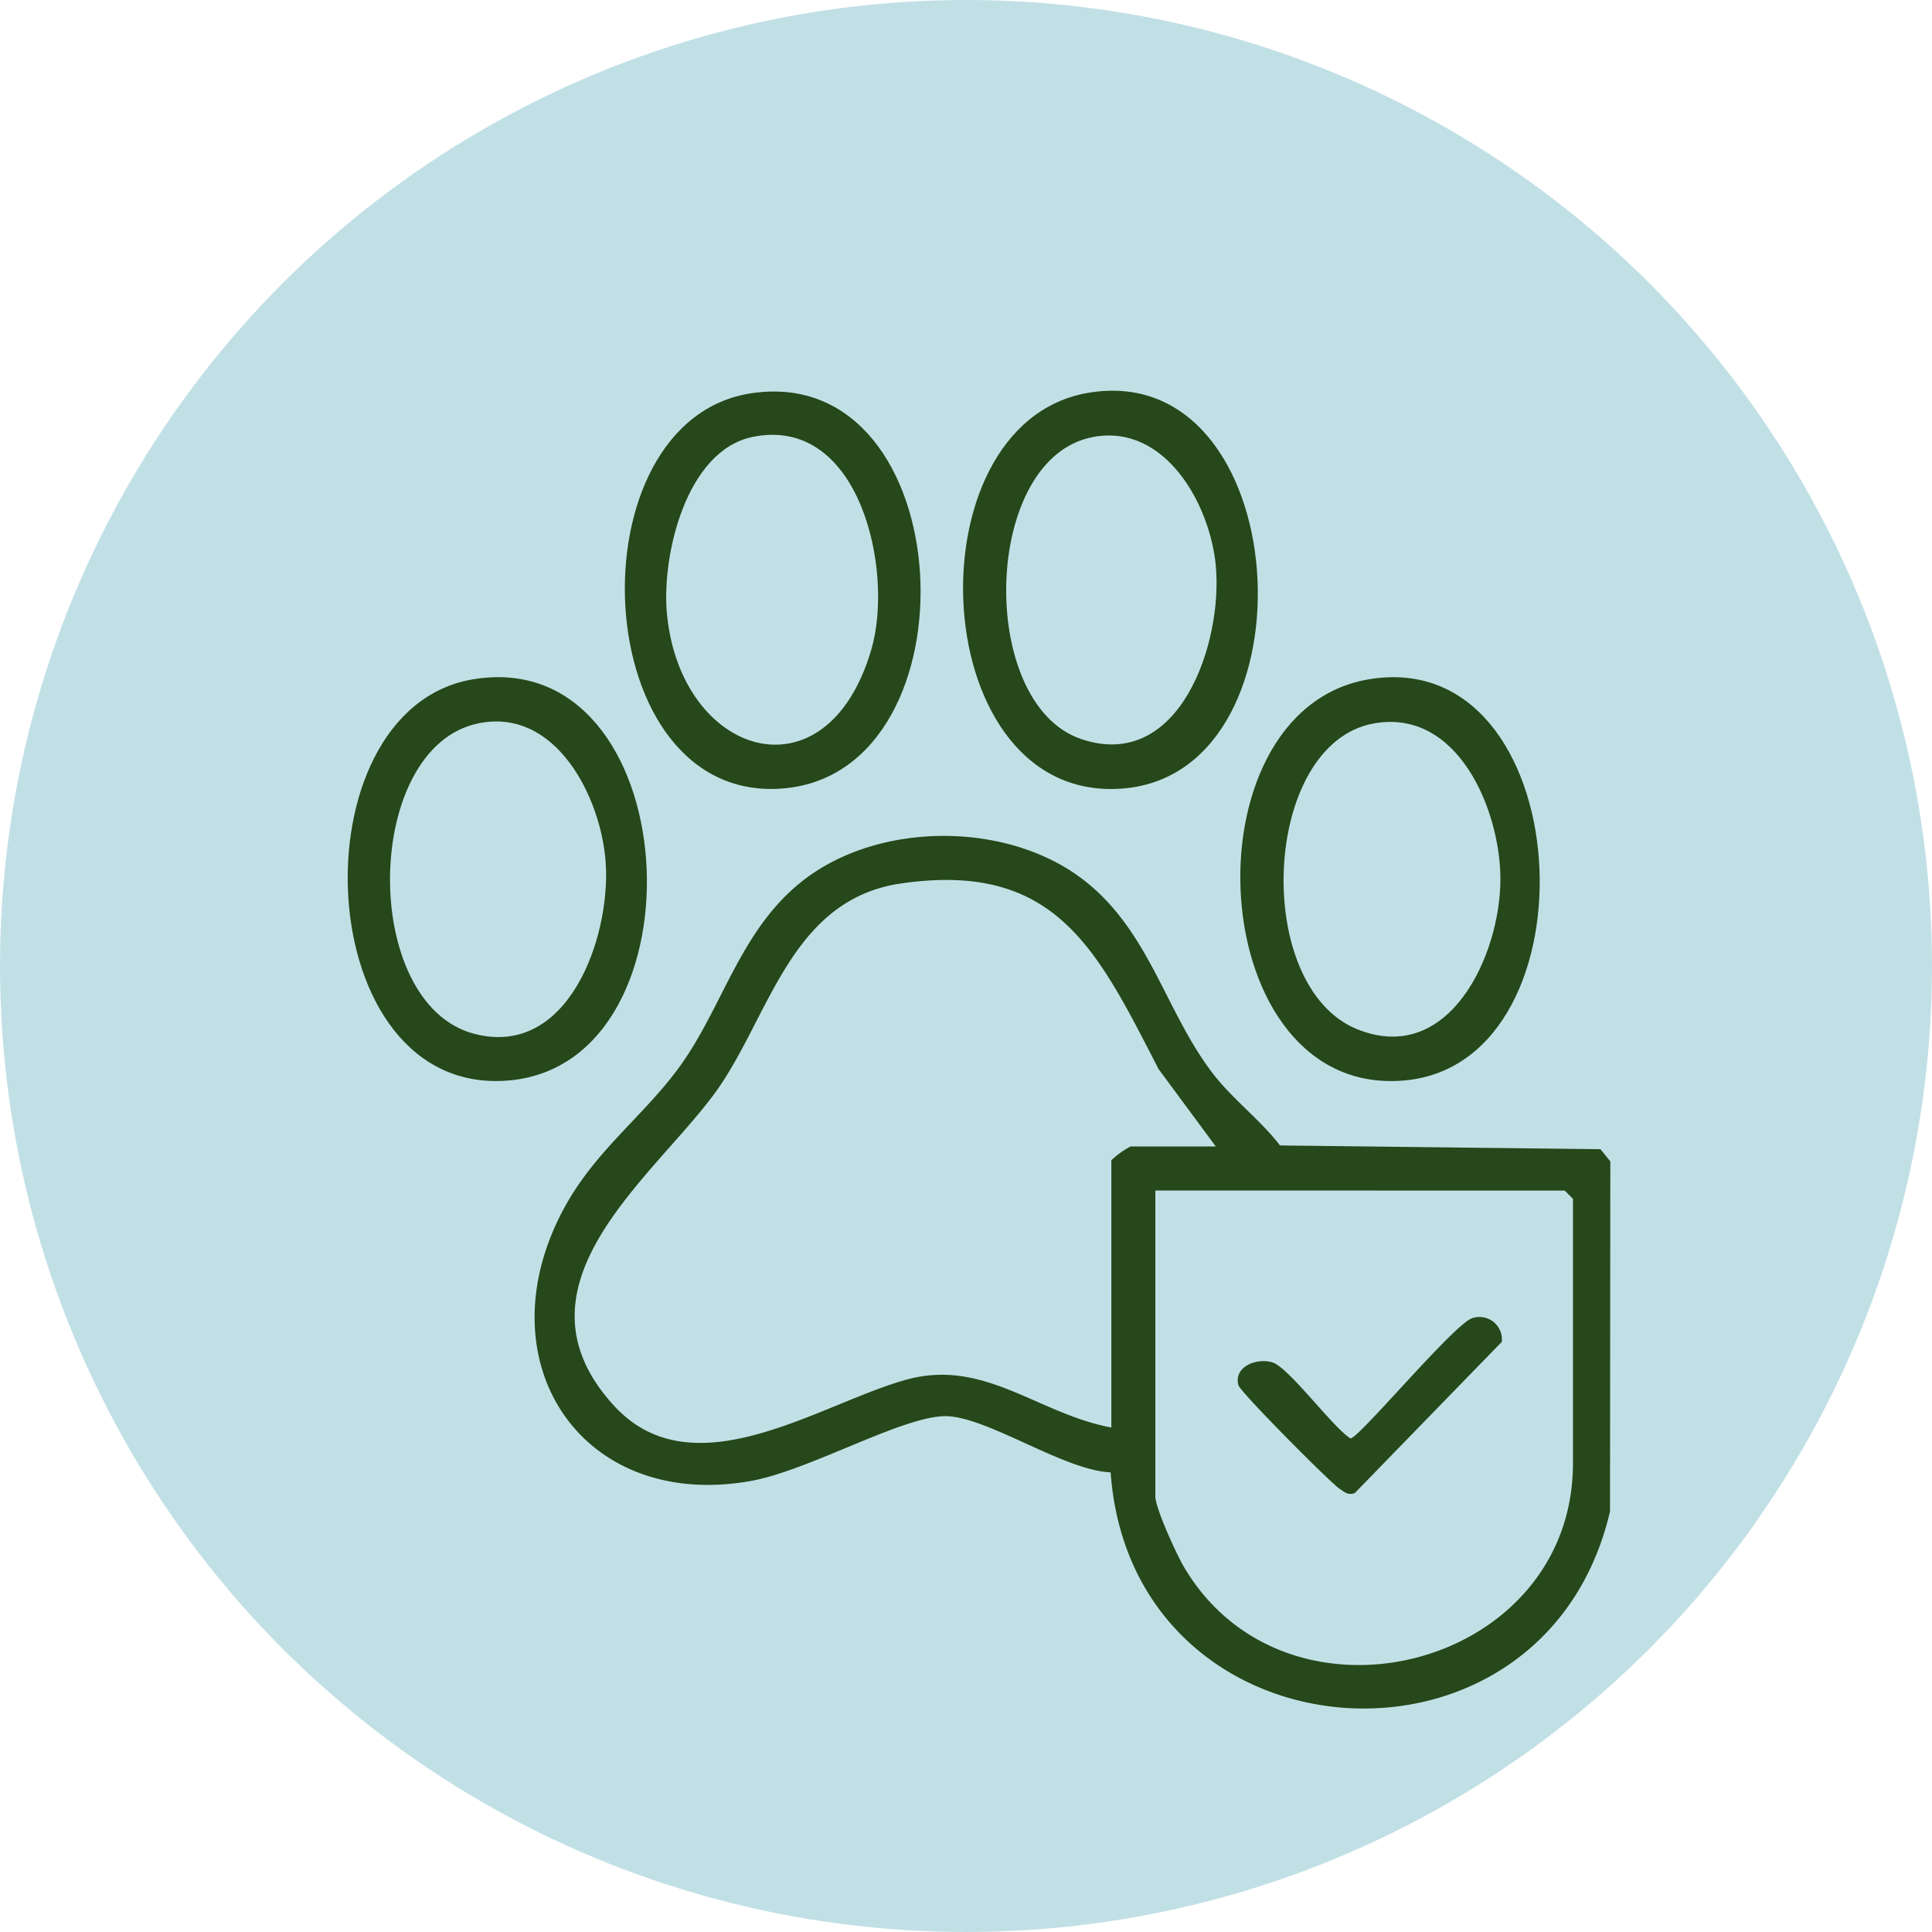
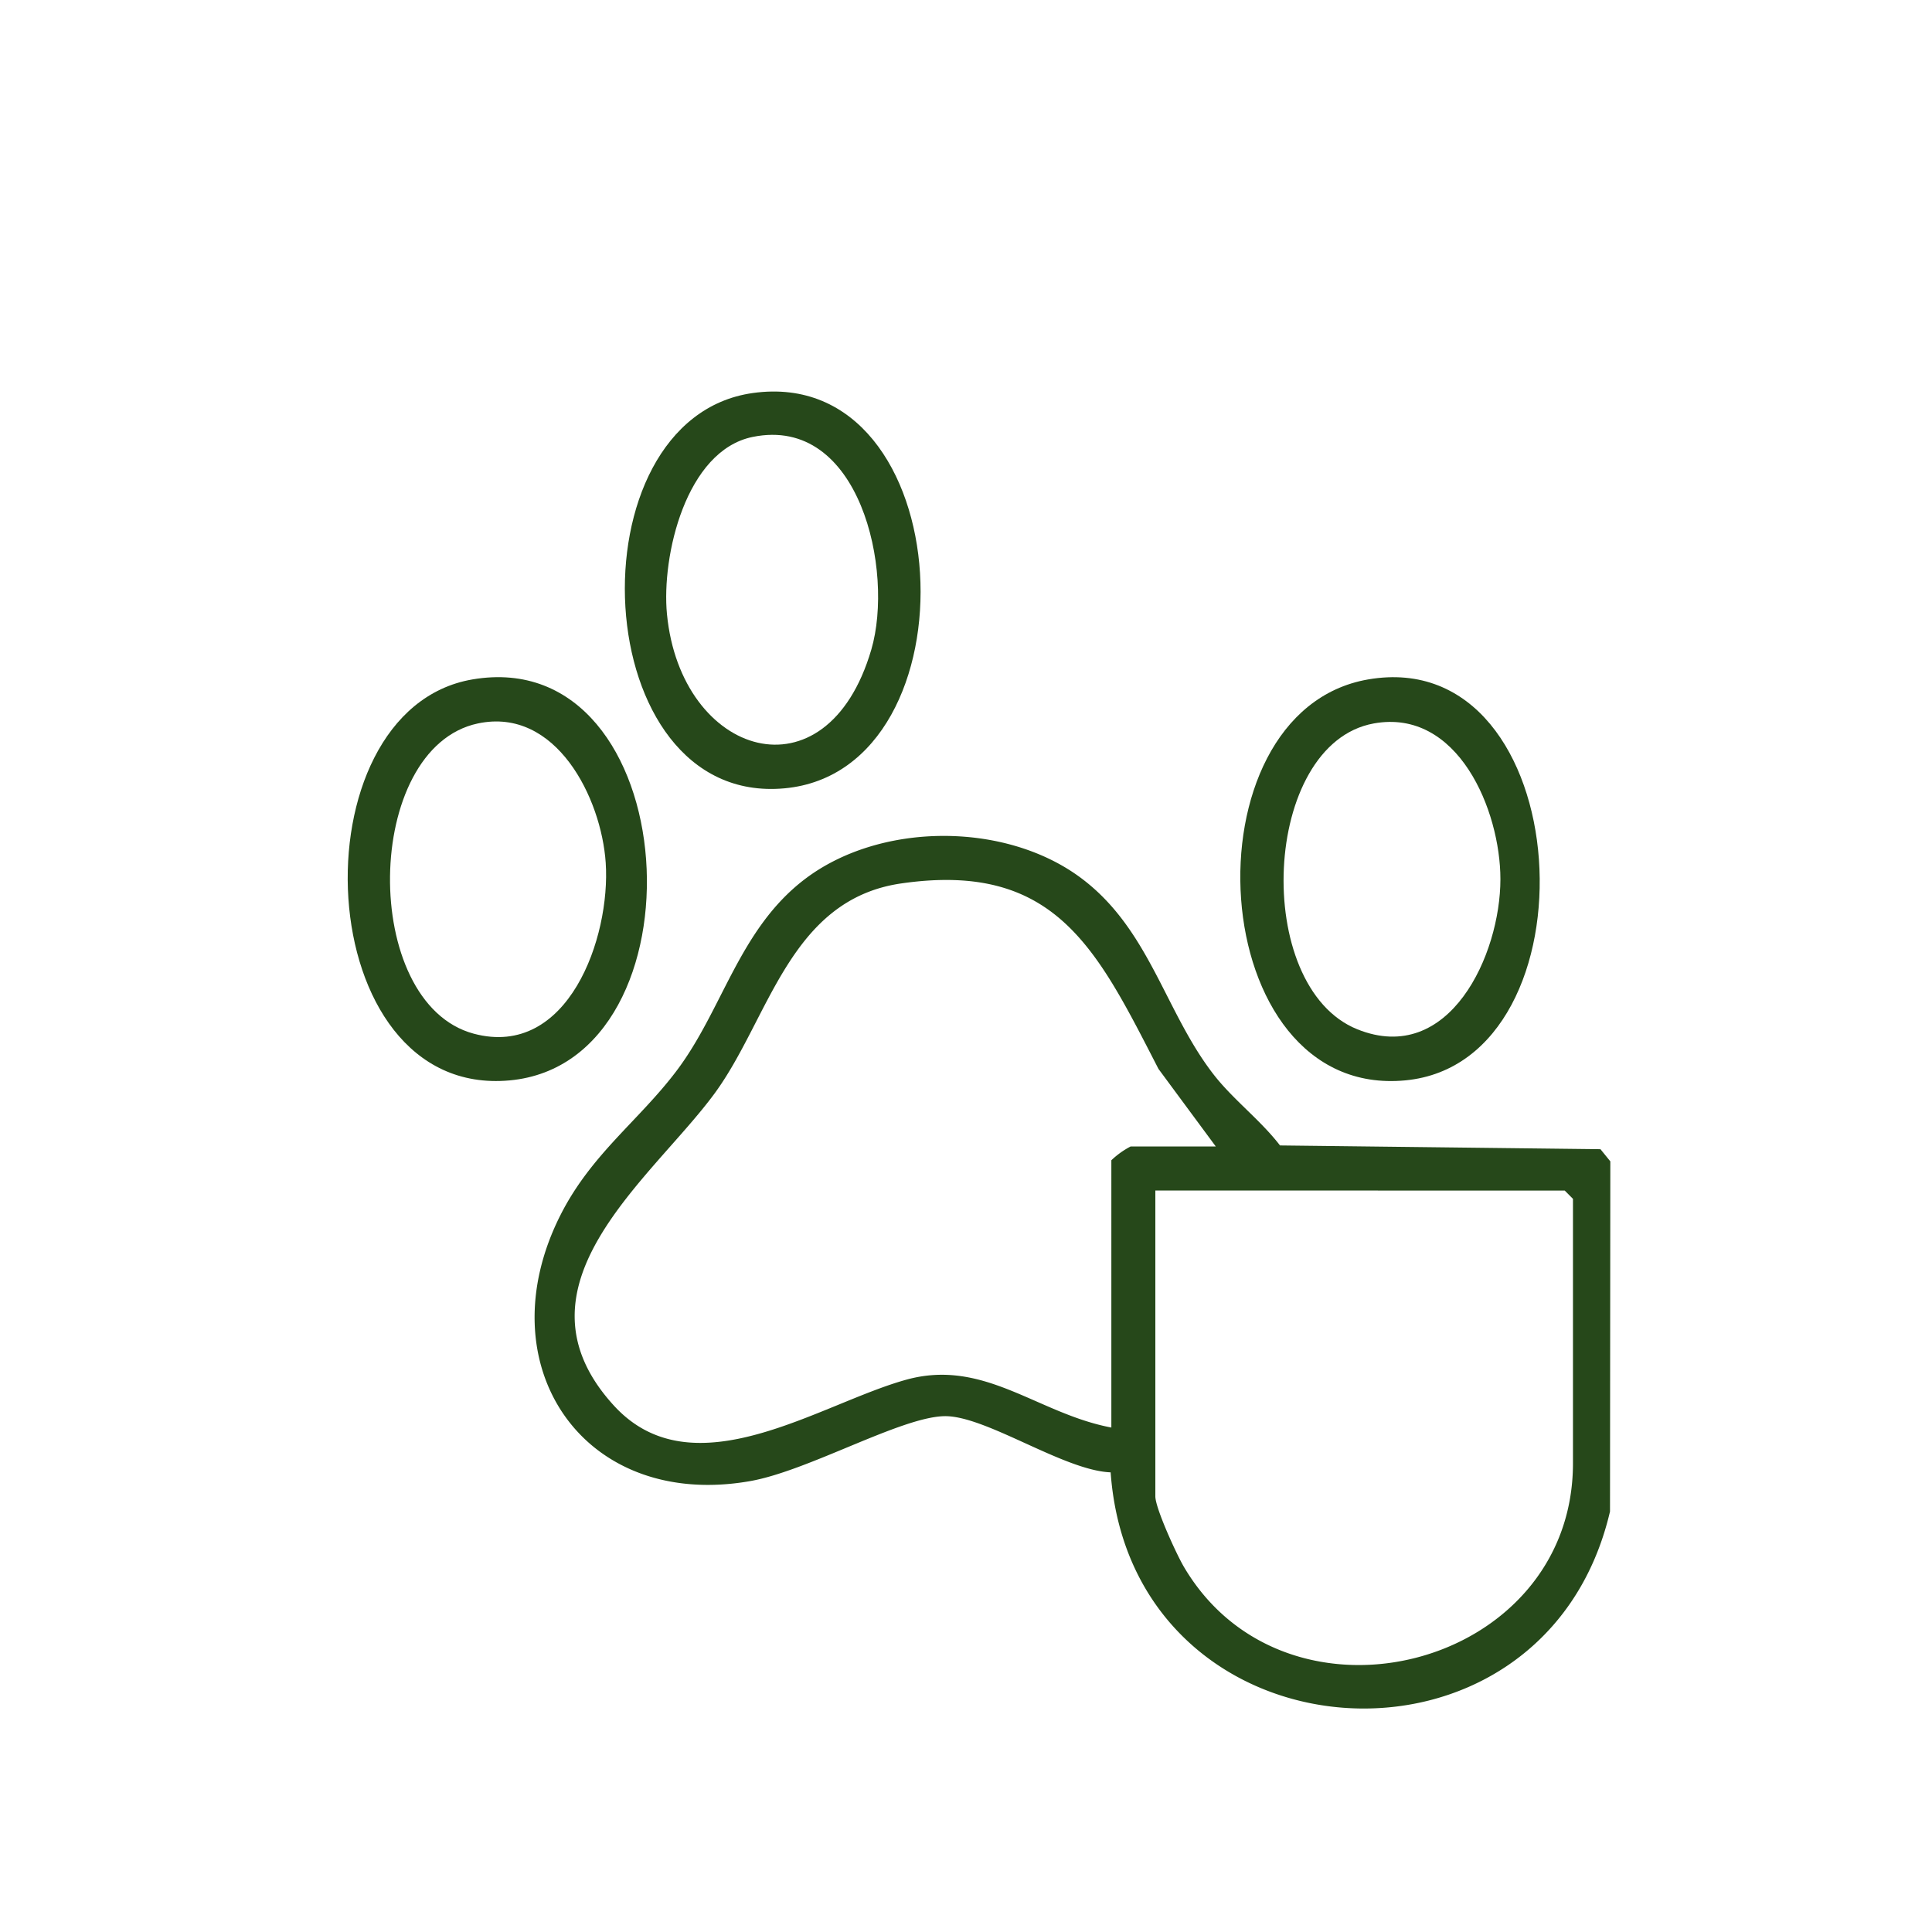
<svg xmlns="http://www.w3.org/2000/svg" width="200" height="200" viewBox="0 0 200 200">
  <defs>
    <clipPath id="clip-path">
      <rect id="Rectangle_531" data-name="Rectangle 531" width="130.707" height="136.419" fill="#26481a" />
    </clipPath>
  </defs>
  <g id="valor-onca" transform="translate(8565.605 390.095)">
-     <ellipse id="Ellipse_379" data-name="Ellipse 379" cx="100" cy="100" rx="100" ry="100" transform="translate(-8565.605 -390.095)" fill="#c1e0e6" />
    <g id="Group_1771" data-name="Group 1771" transform="translate(-8529.611 -349.648)">
      <g id="Group_1770" data-name="Group 1770" clip-path="url(#clip-path)">
        <path id="Path_4577" data-name="Path 4577" d="M93.549,146.674c-4.868-.187-13-5.93-17.252-5.815-4.553.124-14.087,5.677-20.088,6.725-17.35,3.03-27.459-12.13-19.577-27.619,3.174-6.236,8.064-9.687,11.954-14.823,4.8-6.338,6.468-14.62,13.231-19.819,7.764-5.969,20.719-6.036,28.58-.237,7.167,5.287,8.747,13.872,13.8,20.388,2.023,2.609,4.852,4.716,6.883,7.359l33.174.389,1.021,1.258-.033,36.245c-6.86,29.3-49.514,26.233-51.694-4.052m10.884-33.734L98.5,104.91c-6.362-12.356-10.628-21.517-26.633-19.2-11.571,1.674-13.636,13.981-19.3,21.715-6.5,8.873-21.764,19.961-10.439,32.341,8.251,9.017,21.38-.262,30.327-2.7,8.03-2.187,13.532,3.531,21.167,4.969V114.367a8.712,8.712,0,0,1,1.991-1.426ZM98.176,117.5v31.66c0,1.215,2.183,5.986,2.958,7.3,10.661,18.094,40.274,10.49,40.274-10.724V118.36l-.853-.856Z" transform="translate(-14.569 -34.704)" fill="#26481a" />
        <path id="Path_4578" data-name="Path 4578" d="M175.219,52.217c21.783-3.751,24.06,39.571,3.851,41.506-20.969,2.007-23.1-38.192-3.851-41.506m.566,4.56c-11.6,2.115-12.627,27.262-1.687,31.661,9.522,3.829,14.809-7.719,14.808-15.538,0-7.119-4.386-17.716-13.121-16.123" transform="translate(-69.578 -22.331)" fill="#26481a" />
        <path id="Path_4579" data-name="Path 4579" d="M12.917,52.214c22.127-3.778,24.516,39.6,3.852,41.509C-4.064,95.644-5.644,55.383,12.917,52.214m.564,4.557C1.567,59.289,1.275,85.734,13.048,88.888,22.812,91.5,27.23,78.935,26.709,71.193c-.45-6.681-5.125-16.135-13.228-14.422" transform="translate(0 -22.328)" fill="#26481a" />
-         <path id="Path_4580" data-name="Path 4580" d="M124.6.222c21.416-3.66,23.941,39,3.851,40.936C107.755,43.152,105.882,3.421,124.6.222m.566,4.561c-11.56,2.106-12.064,27.585-1.3,31.267,10.21,3.493,14.733-9.962,13.96-17.991-.609-6.315-5.225-14.632-12.663-13.276" transform="translate(-47.966 0)" fill="#26481a" />
        <path id="Path_4581" data-name="Path 4581" d="M63.545.3c21.581-3.014,23.471,39.068,3.27,40.923C46.259,43.109,44.556,2.951,63.545.3m-.017,4.544c-6.917,1.41-9.453,12.335-8.876,18.338,1.421,14.764,16.53,19.5,21.157,3.673,2.375-8.125-1.172-24.275-12.281-22.011" transform="translate(-21.603 -0.062)" fill="#26481a" />
-         <path id="Path_4582" data-name="Path 4582" d="M185.818,168.213a2.326,2.326,0,0,1,3.033,2.458l-15.217,15.654c-.707.264-1.088-.119-1.618-.476-.97-.654-10.246-9.977-10.435-10.7-.5-1.915,1.894-2.837,3.511-2.354,1.7.508,6.157,6.617,8.087,7.877.886,0,10.8-11.948,12.638-12.458" transform="translate(-69.379 -72.212)" fill="#26481a" />
      </g>
    </g>
  </g>
</svg>